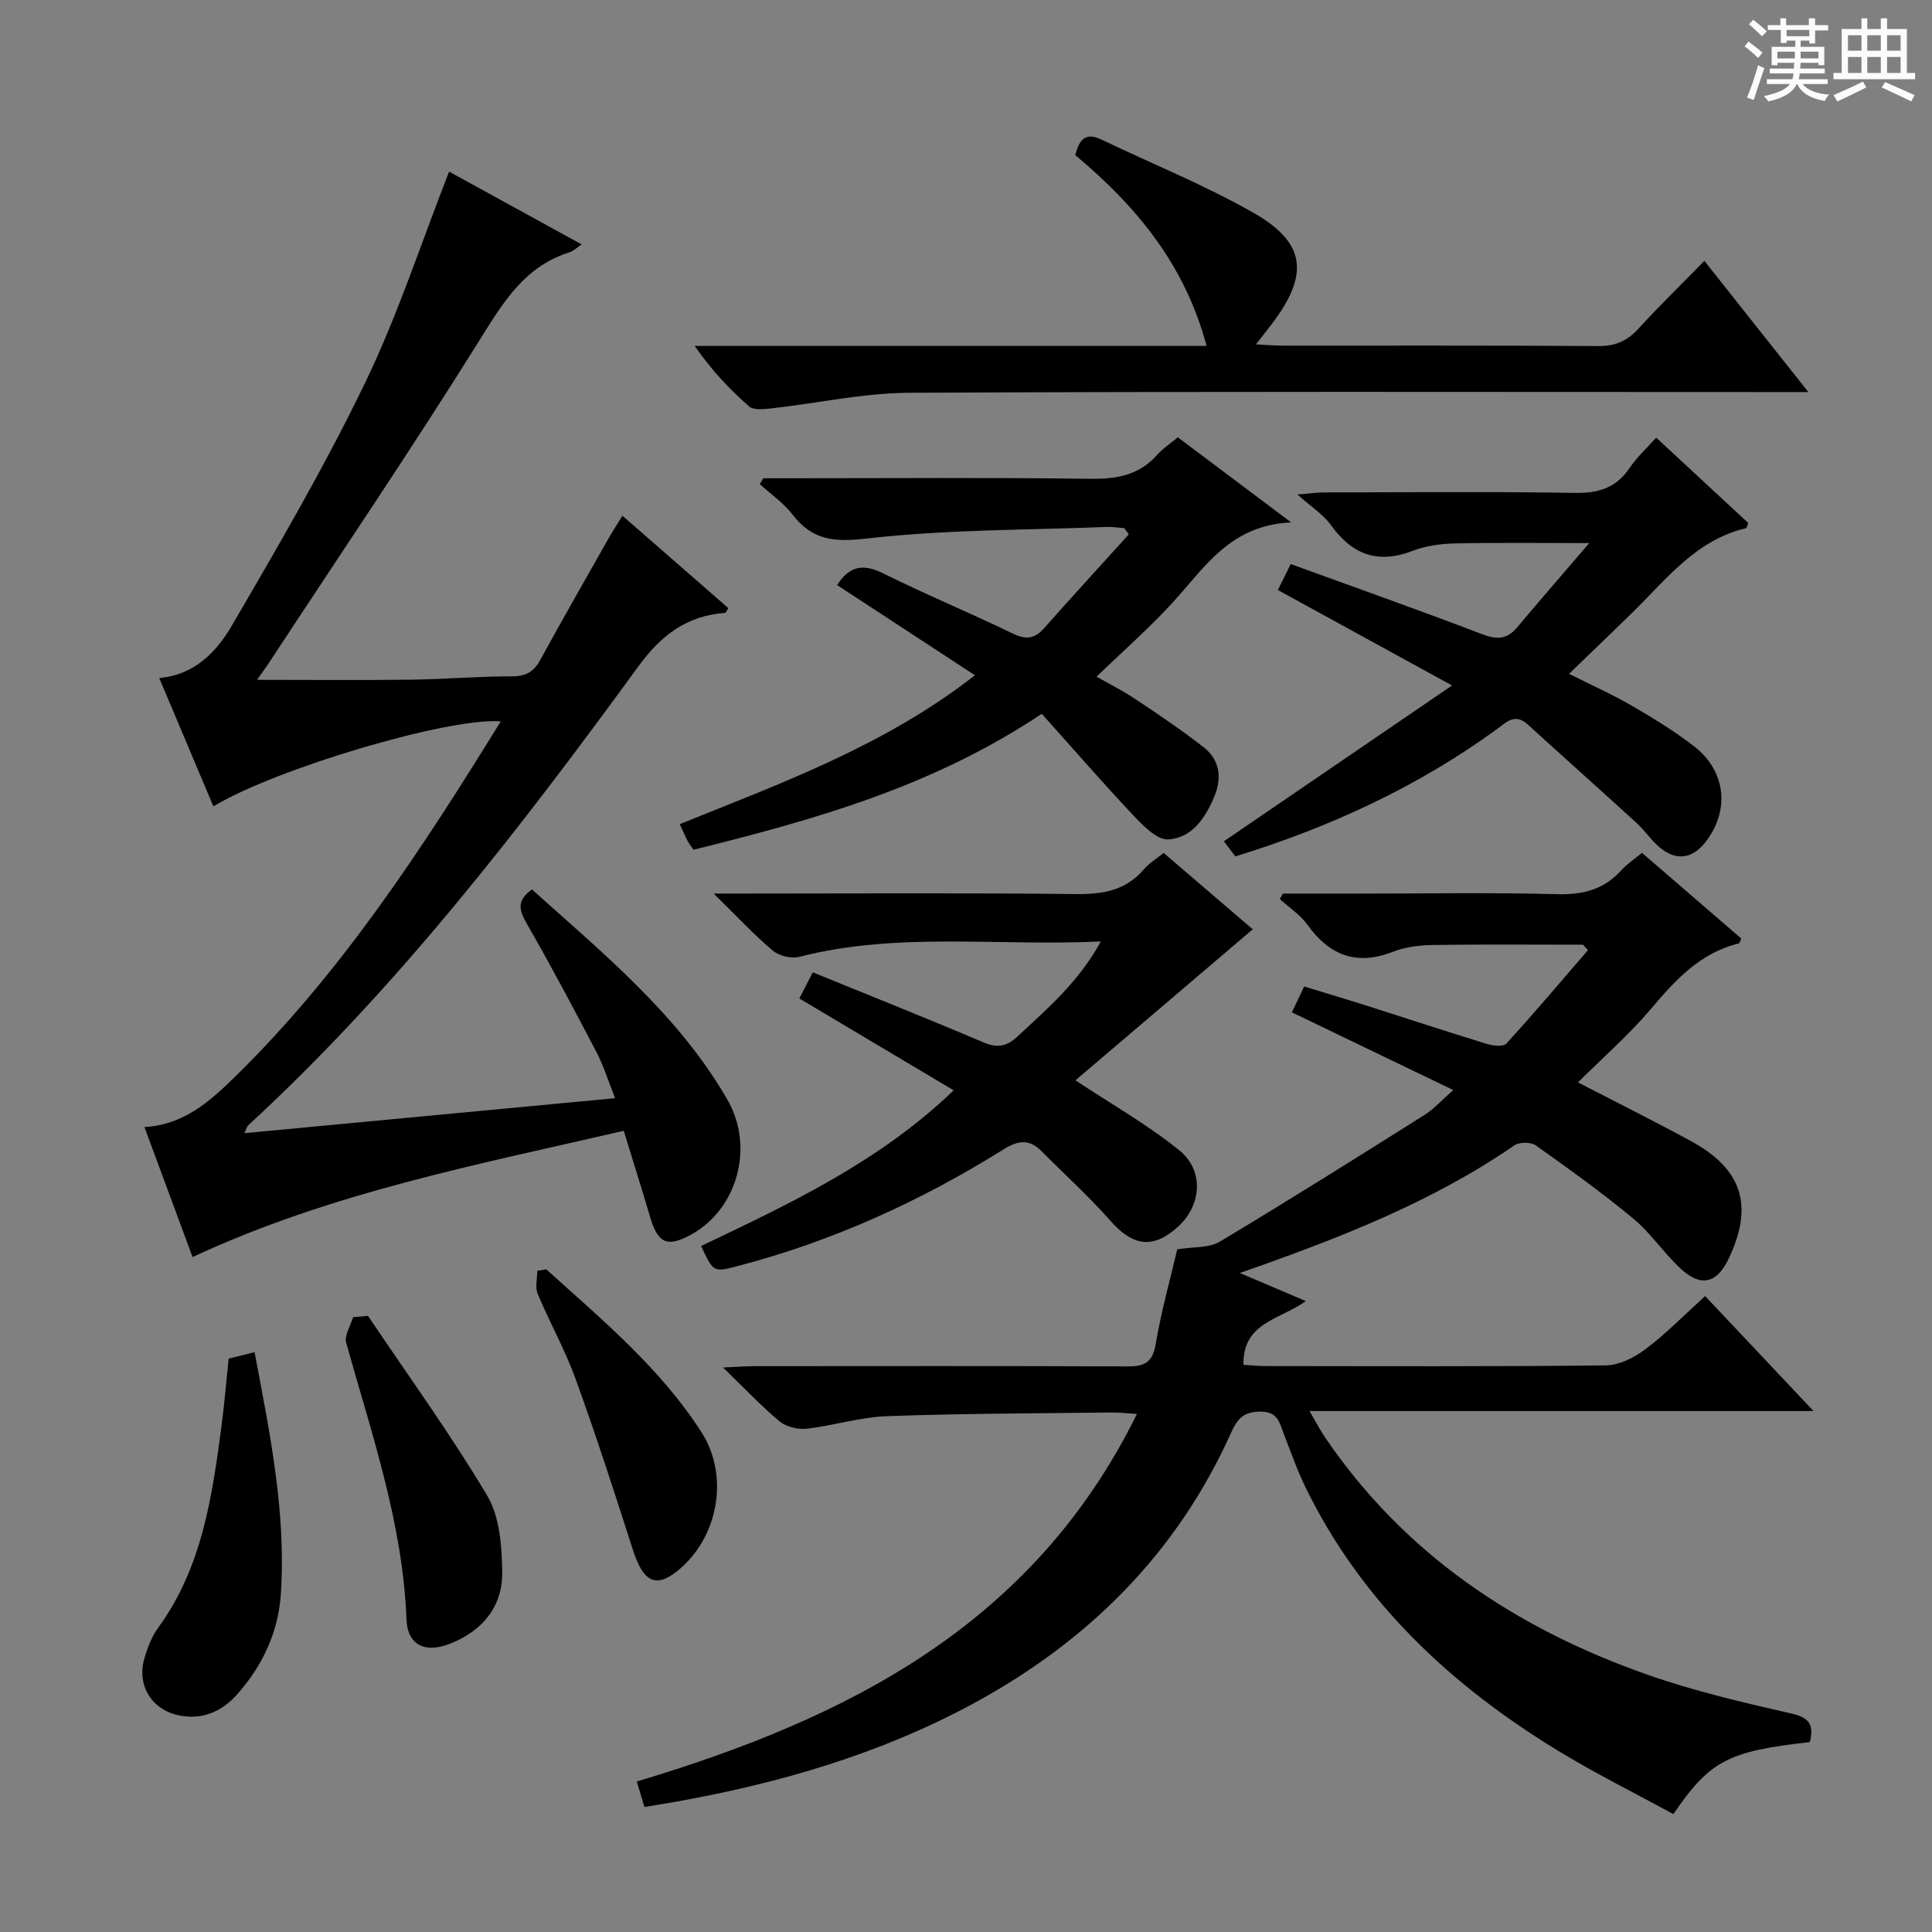
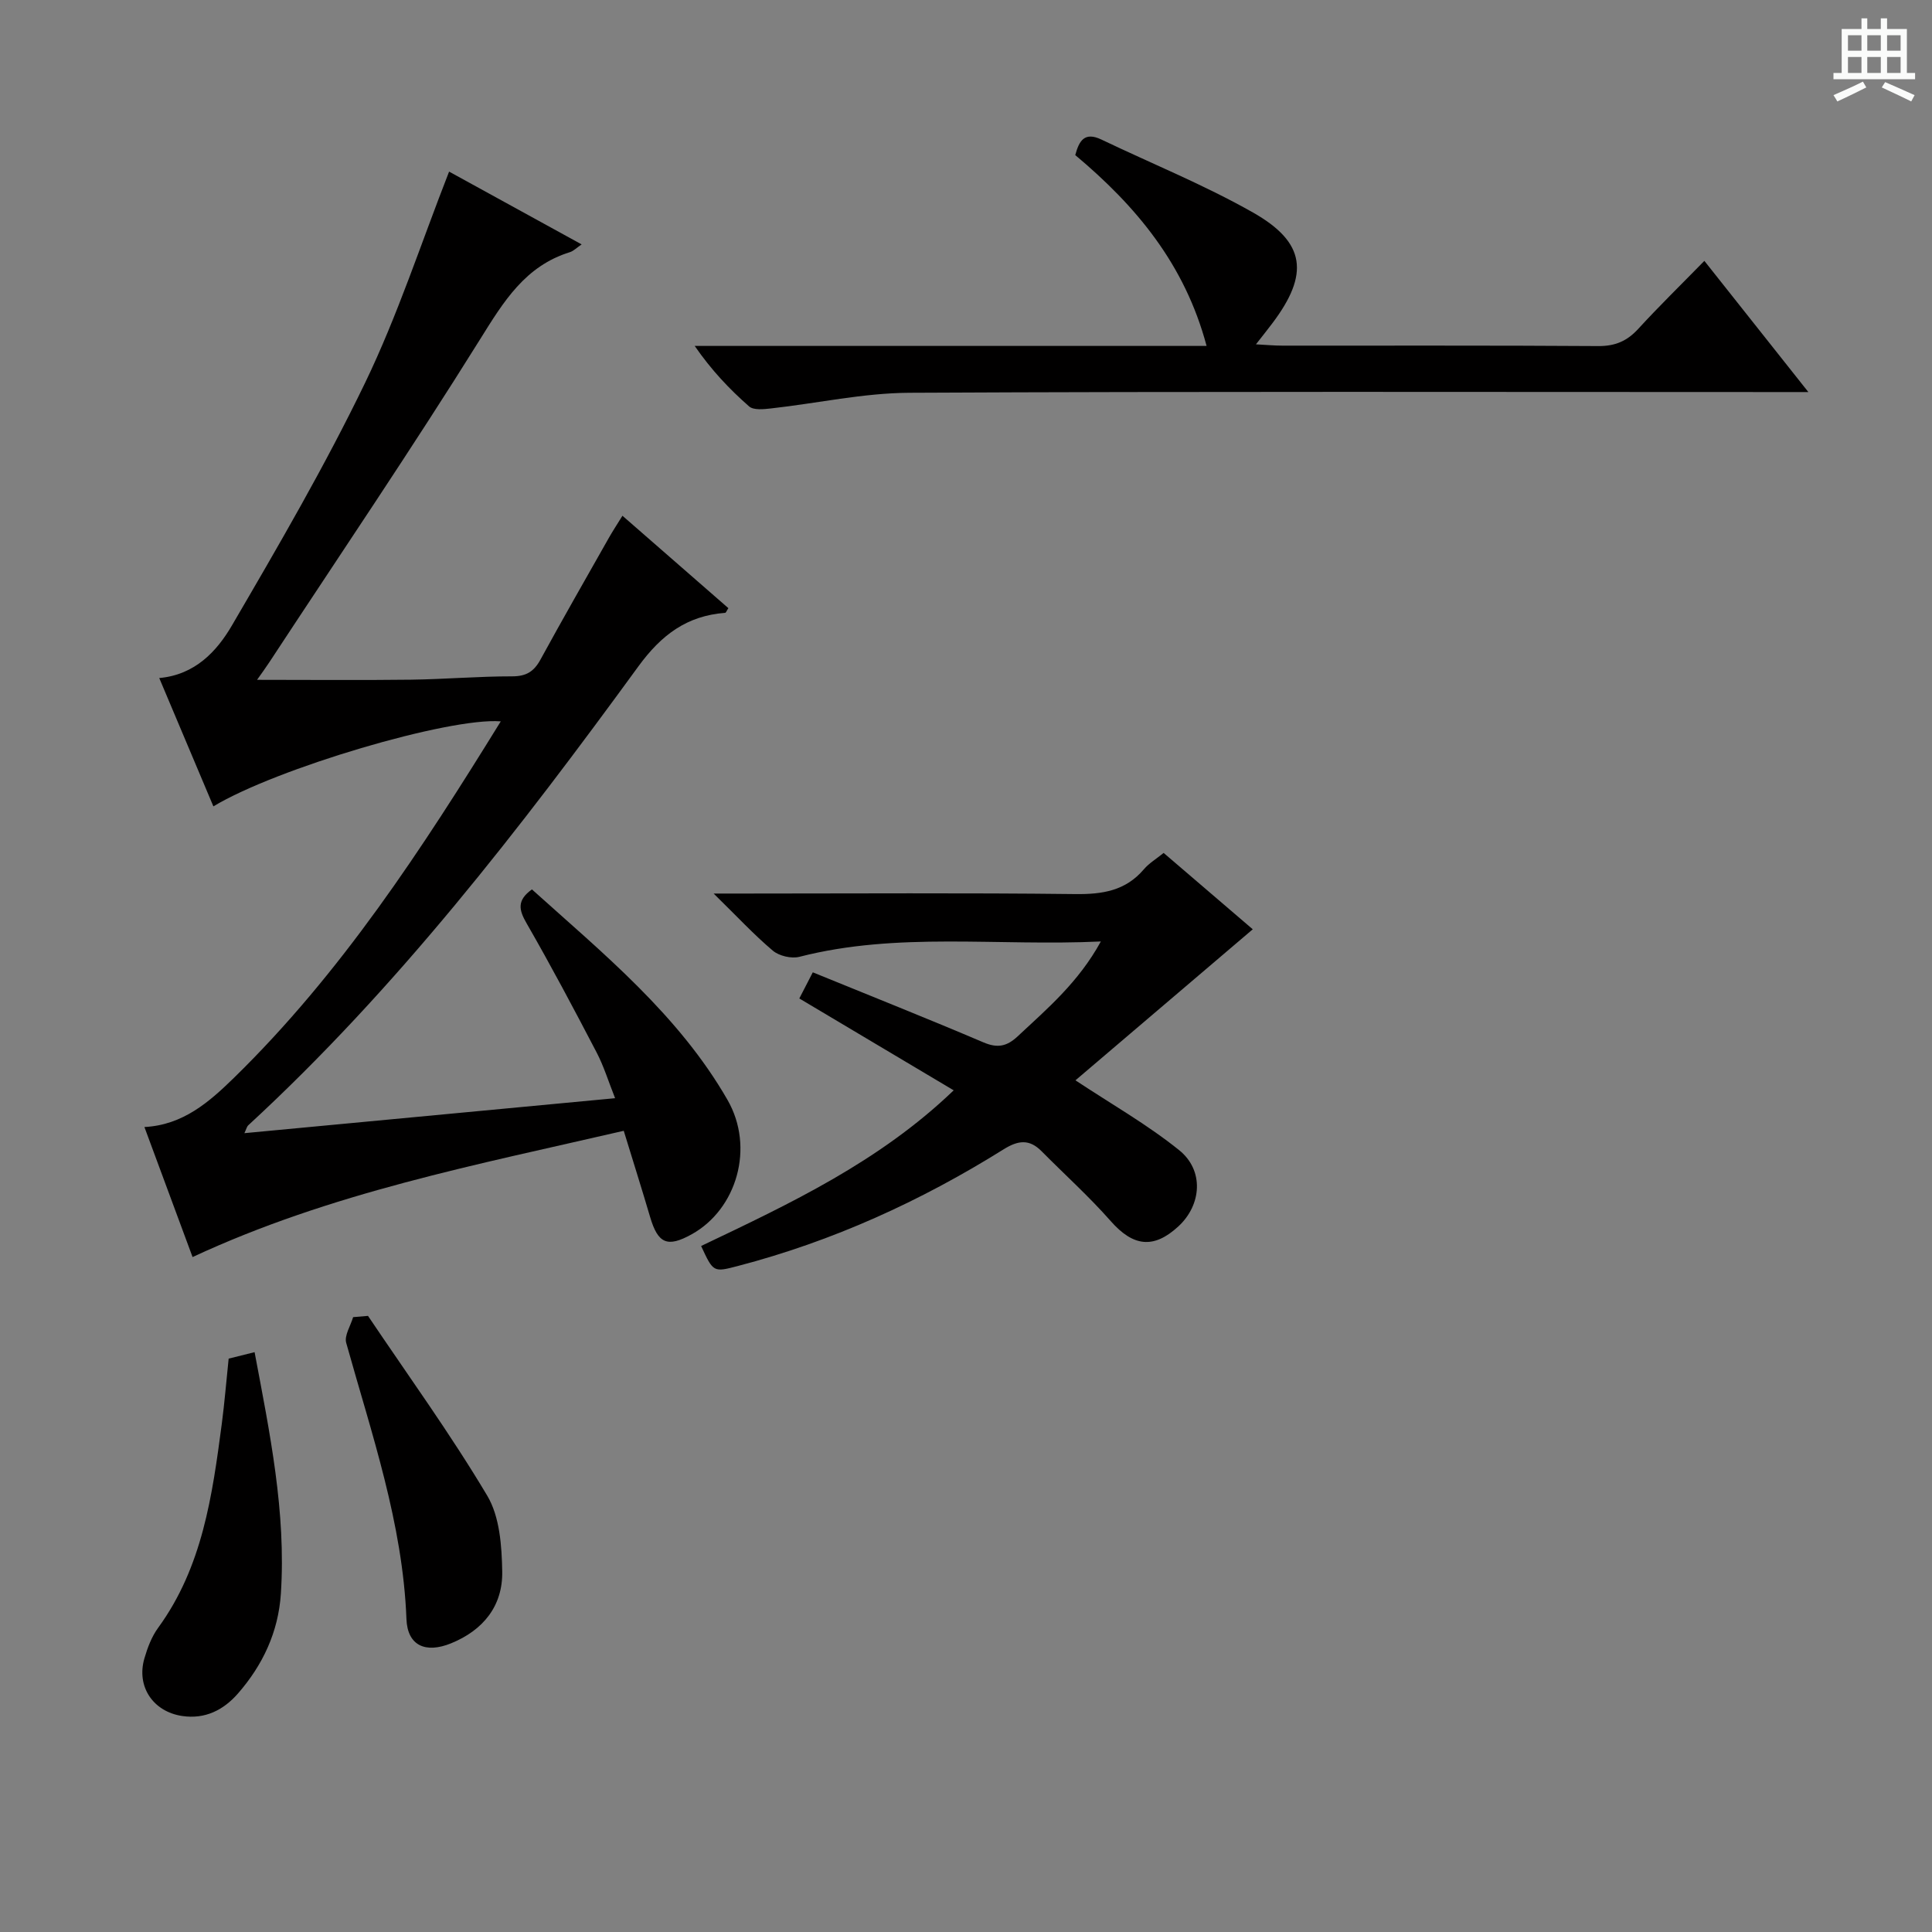
<svg xmlns="http://www.w3.org/2000/svg" enable-background="new 0 0 400 400" viewBox="0 0 400 400">
  <rect x="0" y="0" width="400" height="400" fill="#808080" stroke="none" />
-   <path d="m361.2 9.6.8-1c.9.7 1.9 1.4 2.9 2.3l-.9 1.1c-1-1-2-1.8-2.8-2.4zm.5 10.6c.9-2.1 1.6-4.3 2.3-6.7.4.2.8.4 1.3.6-.7 2.1-1.5 4.3-2.2 6.6zm.4-15.2.9-.9c1 .8 2 1.6 2.8 2.4l-1 1c-.9-.9-1.8-1.7-2.7-2.5zm12.5-1.2h1.2v1.4h2.7v1.1h-2.7v2.7h-1.2v-.6h-1.8v1.3h4.9v3.8h-1.2v-.5h-3.7c0 .4-.1.9-.1 1.2h5.1v1h-5.2c0 .5-.1.9-.2 1.2h6v1h-5.2c1.1 1.3 2.9 2 5.5 2.2-.4.4-.7.8-.9 1.3-2.9-.5-4.8-1.6-5.7-3.5h-.1c-.8 1.7-2.7 2.9-5.9 3.6-.2-.4-.6-.8-.9-1.1 2.8-.6 4.6-1.4 5.4-2.5h-4.8v-1h5.3c.1-.3.2-.7.2-1.2h-4.9v-1h5c0-.4 0-.8.1-1.2h-3.5v.5h-1.2v-3.8h4.9v-1.3h-1.8v.5h-1.2v-2.7h-2.7v-1h2.6v-1.4h1.2v1.4h4.7v-1.4zm-6.6 8.3h3.6c0-.4 0-.9 0-1.4h-3.6zm1.9-4.6h4.7v-1.3h-4.7zm6.6 3.2h-3.7v1.4h3.7z" fill="#fafbfa" />
  <path d="m385.3 3.8h1.3v2.2h2.8v-2.2h1.3v2.2h4.1v9.1h1.7v1.3h-16.9v-1.3h1.7v-9.1h4.1v-2.2zm.4 13.1.7 1.2c-1.8.9-3.8 1.9-6 2.9-.2-.4-.5-.8-.8-1.3 2.3-1 4.3-1.9 6.1-2.8zm-3.1-6.4h2.8v-3.2h-2.8zm0 4.6h2.8v-3.3h-2.8zm4-4.6h2.8v-3.2h-2.8zm0 4.6h2.8v-3.3h-2.8zm3.7 1.9c2.1.9 4.1 1.8 6.1 2.7l-.7 1.3c-2.2-1.1-4.2-2-6.1-2.9zm3.2-9.7h-2.8v3.2h2.8zm-2.8 7.8h2.8v-3.3h-2.8z" fill="#fafbfa" />
  <g fill="#010000">
-     <path d="m374.71 360.68c-16.96 1.91-20.66 3.81-28.26 14.91-7.83-4.28-15.96-8.31-23.68-13-22.29-13.56-40.85-30.83-52.48-54.66-1.74-3.57-3.05-7.36-4.5-11.07-.89-2.27-1.17-4.57-4.76-4.6-3.52-.03-4.83 1.45-6.14 4.36-11.2 24.93-29.54 43.17-53.38 56.08-19.34 10.47-40.16 16.51-61.7 20.35-1.95.35-3.91.65-6.39 1.07-.49-1.63-.98-3.26-1.58-5.28 43.39-13.01 81.96-32.23 103.55-76.1-2.22-.13-3.76-.32-5.3-.3-15.48.19-30.96.2-46.43.76-5.58.2-11.08 1.97-16.67 2.6-1.81.21-4.21-.39-5.59-1.53-3.8-3.15-7.21-6.79-11.7-11.14 3.08-.14 4.81-.28 6.54-.28 25.66-.01 51.32-.06 76.98.05 3.49.02 5.37-.58 6.04-4.56 1.19-7 3.12-13.87 4.48-19.68 3.37-.55 6.56-.25 8.79-1.58 14.25-8.53 28.31-17.37 42.36-26.22 2.05-1.29 3.72-3.19 5.99-5.18-11.45-5.51-22.31-10.74-33.4-16.08.87-1.85 1.57-3.33 2.53-5.36 4.47 1.37 8.84 2.67 13.18 4.05 8.22 2.61 16.42 5.32 24.67 7.85 1.26.39 3.39.61 4.03-.09 5.77-6.32 11.29-12.86 16.88-19.33-.34-.38-.68-.76-1.02-1.13-10.36 0-20.72-.1-31.07.06-2.78.04-5.73.41-8.3 1.41-7.58 2.95-13.14.72-17.73-5.64-1.48-2.06-3.77-3.53-5.68-5.28.21-.38.42-.76.64-1.13h15.78c13.66 0 27.33-.25 40.98.12 5.37.15 9.72-.96 13.32-4.97 1.1-1.22 2.53-2.15 4.26-3.59 6.86 5.92 13.73 11.84 20.56 17.74-.24.5-.32.98-.5 1.02-8.05 1.94-13.17 7.61-18.28 13.64-4.48 5.29-9.77 9.9-15.03 15.13 8.11 4.19 15.77 8.01 23.29 12.09 10.77 5.84 13.14 13.43 7.9 24.43-2.39 5.02-5.65 5.93-9.78 2.18-3.55-3.23-6.26-7.43-9.93-10.48-6.49-5.39-13.36-10.32-20.25-15.2-1.01-.71-3.38-.69-4.42.03-17.16 11.81-36.34 19.25-56.81 26.41 4.95 2.11 9.09 3.87 13.64 5.81-5.06 3.78-13.08 4.3-12.9 13.2 1.4.08 2.97.26 4.53.26 23.49.02 46.99.12 70.48-.14 2.78-.03 5.91-1.61 8.22-3.35 4.23-3.18 7.96-7.02 12.36-11 7.24 7.68 14.37 15.24 22.44 23.8-35.19 0-69.15 0-104.35 0 1.47 2.5 2.24 4.01 3.19 5.41 16.45 24.24 39.55 39.6 66.73 49.16 9.68 3.4 19.76 5.76 29.79 8.04 3.7.83 4.79 2.26 3.88 5.93z" />
    <path d="m92.98 35.53c8.81 4.84 17.93 9.84 27.44 15.07-1.08.73-1.68 1.37-2.41 1.6-9.3 2.88-13.75 10.25-18.62 18.06-14.07 22.57-29.02 44.6-43.62 66.84-.8 1.22-1.66 2.39-2.55 3.65 10.8 0 21.34.1 31.89-.03 6.98-.09 13.96-.7 20.94-.69 2.93 0 4.51-1.01 5.86-3.49 4.62-8.46 9.42-16.83 14.17-25.22.79-1.4 1.69-2.75 2.79-4.54 7.52 6.56 14.74 12.86 21.93 19.13-.35.53-.49.95-.66.97-7.92.61-13.19 4.53-17.98 11.1-24.54 33.65-49.96 66.62-80.75 94.99-.32.3-.42.83-.81 1.64 25.55-2.41 50.77-4.79 76.75-7.24-1.38-3.47-2.33-6.6-3.82-9.46-4.69-8.99-9.44-17.95-14.5-26.74-1.59-2.76-2.08-4.74 1.1-7.03 14.76 13.29 30.34 25.94 40.48 43.56 5.69 9.88 1.94 22.66-7.41 27.85-5.03 2.79-6.97 1.94-8.6-3.58-1.72-5.84-3.56-11.65-5.46-17.85-30.53 7.06-60.68 12.83-89.27 26.14-3.33-9-6.6-17.81-9.97-26.92 8-.41 13.43-5.21 18.51-10.16 22.21-21.69 38.99-47.46 55.27-73.83-10.7-.86-46.51 9.75-59.5 17.6-3.73-8.85-7.44-17.63-11.21-26.57 7.41-.66 11.92-5.53 15.05-10.89 9.63-16.49 19.26-33.03 27.55-50.19 6.76-14 11.6-28.93 17.41-43.77z" />
    <path d="m145.16 257.97c18.52-8.83 36.88-17.44 52.29-32.23-10.79-6.42-21.14-12.58-31.96-19.02.96-1.86 1.81-3.53 2.79-5.41 12.03 4.91 23.75 9.57 35.35 14.51 2.92 1.24 4.84.82 7.07-1.26 6.14-5.74 12.58-11.18 17.22-19.64-21.44 1.01-42.08-2.04-62.42 3.18-1.65.42-4.2-.18-5.5-1.28-3.93-3.32-7.45-7.12-12.25-11.82h6.37c22.82 0 45.65-.16 68.47.11 5.64.07 10.45-.67 14.25-5.15 1.05-1.23 2.52-2.11 4.08-3.37 6.49 5.56 12.9 11.05 18.45 15.81-12.45 10.61-24.83 21.15-36.71 31.27 7.3 4.84 14.82 9.11 21.46 14.45 5.23 4.2 4.65 11.36-.14 15.78-5.15 4.76-9.39 4.17-14.02-1.09-4.47-5.08-9.53-9.63-14.3-14.45-2.54-2.57-4.86-2.29-7.88-.4-17.15 10.72-35.39 19.03-55.01 24.15-5.08 1.33-5.08 1.32-7.61-4.14z" />
-     <path d="m243.86 90.54c7.56 5.68 14.84 11.14 23.46 17.62-12.54.55-17.81 9.2-24.34 16.38-4.9 5.39-10.43 10.22-15.95 15.56 2.43 1.38 5.32 2.83 7.99 4.61 4.83 3.22 9.67 6.46 14.23 10.04 3.24 2.54 3.76 6.22 2.24 9.96-1.82 4.46-4.59 8.79-9.62 9.08-2.32.13-5.18-2.81-7.18-4.93-6.46-6.85-12.63-13.97-19-21.08-22.67 15.16-47.24 21.97-72.11 28.15-.47-.69-.89-1.2-1.19-1.77-.53-1.02-.98-2.08-1.65-3.53 21.09-8.52 42.46-16.26 61.11-30.82-9.92-6.49-19.17-12.55-28.54-18.68 2.68-4.16 5.58-4.4 9.68-2.36 8.77 4.37 17.85 8.11 26.67 12.39 2.74 1.33 4.54 1.12 6.51-1.1 5.79-6.53 11.68-12.96 17.53-19.42-.31-.43-.61-.86-.92-1.29-1.24-.09-2.48-.3-3.71-.25-16.61.65-33.31.52-49.77 2.41-6.75.77-11.15.29-15.22-4.98-1.86-2.41-4.5-4.22-6.78-6.3.24-.4.49-.81.73-1.21h4.78c21 0 42-.17 63 .11 5.48.07 10.09-.78 13.81-5 1.09-1.24 2.53-2.16 4.24-3.59z" />
-     <path d="m253.39 174.18c15.7-10.72 30.89-21.1 47.24-32.26-12.99-7.12-24.39-13.36-36.06-19.76.98-1.97 1.76-3.55 2.66-5.38 13.34 4.86 26.45 9.48 39.43 14.45 3.05 1.17 5.22 1.3 7.4-1.29 4.69-5.58 9.48-11.08 14.98-17.5-10.12 0-18.96-.12-27.79.07-2.95.06-6.06.49-8.78 1.54-7.24 2.79-12.54.77-16.93-5.36-1.51-2.11-3.89-3.61-6.92-6.31 2.75-.22 4.09-.43 5.42-.43 17.32-.02 34.65-.19 51.97.1 4.94.08 8.6-1.02 11.4-5.19 1.45-2.16 3.44-3.96 5.49-6.25 6.5 6.02 12.81 11.87 19.06 17.67-.23.54-.3 1.04-.48 1.08-10.4 2.45-16.52 10.63-23.59 17.55-4.16 4.07-8.36 8.08-13.04 12.6 4.79 2.41 9 4.28 12.96 6.58 4.44 2.58 8.87 5.28 12.93 8.42 6.64 5.14 7.44 13.34 2.35 19.85-2.72 3.47-6.06 3.95-9.49 1.07-1.77-1.49-3.08-3.51-4.79-5.07-7.46-6.82-15.03-13.53-22.49-20.35-2.69-2.46-4.45-.47-6.44.98-16.42 11.95-34.58 20.3-54.11 26.32-.98-1.29-1.86-2.45-2.38-3.13z" />
    <path d="m352.87 54.01c7.26 9.16 13.95 17.6 21.53 27.16-2.97 0-4.83 0-6.69 0-59.81 0-119.62-.15-179.43.15-9.55.05-19.09 2.18-28.64 3.24-1.52.17-3.62.4-4.55-.42-4.08-3.58-7.82-7.53-11.26-12.52h105.98c-4.52-16.95-14.61-28.97-27.19-39.51.79-2.92 1.88-4.91 5.43-3.21 10.47 5.01 21.3 9.39 31.37 15.1 10.94 6.2 11.67 12.76 4.03 22.9-.97 1.29-1.98 2.55-3.42 4.39 2.23.12 3.83.27 5.43.27 21.82.02 43.65-.06 65.47.09 3.48.02 5.94-1.04 8.25-3.56 4.25-4.64 8.77-9.05 13.69-14.08z" />
    <path d="m47.34 281.29c1.69-.42 3.4-.85 5.37-1.34 3.14 16.69 6.55 33.11 5.44 50.02-.52 7.9-3.74 14.77-8.9 20.67-2.99 3.41-6.78 5.34-11.52 4.64-6.03-.89-9.54-6.1-7.83-11.94.64-2.2 1.5-4.49 2.84-6.32 9.19-12.61 11.22-27.41 13.18-42.24.58-4.44.94-8.91 1.42-13.49z" />
    <path d="m76.19 272.44c8.31 12.36 17.08 24.45 24.69 37.23 2.59 4.35 3.01 10.41 3.1 15.71.12 7.09-3.91 12.13-10.59 14.85-5.25 2.14-9.03.52-9.24-5.03-.76-19.84-7.22-38.35-12.47-57.17-.43-1.52.91-3.54 1.43-5.33 1.03-.08 2.05-.17 3.08-.26z" />
-     <path d="m113.1 262.8c11.54 10.43 23.57 20.41 32.12 33.7 5.87 9.12 3.49 21.98-4.99 28.76-4.53 3.62-7.07 2.24-9.22-4.45-3.78-11.8-7.59-23.6-11.81-35.24-2.19-6.06-5.39-11.74-7.88-17.7-.57-1.36-.08-3.16-.08-4.76.62-.1 1.24-.21 1.86-.31z" />
  </g>
</svg>